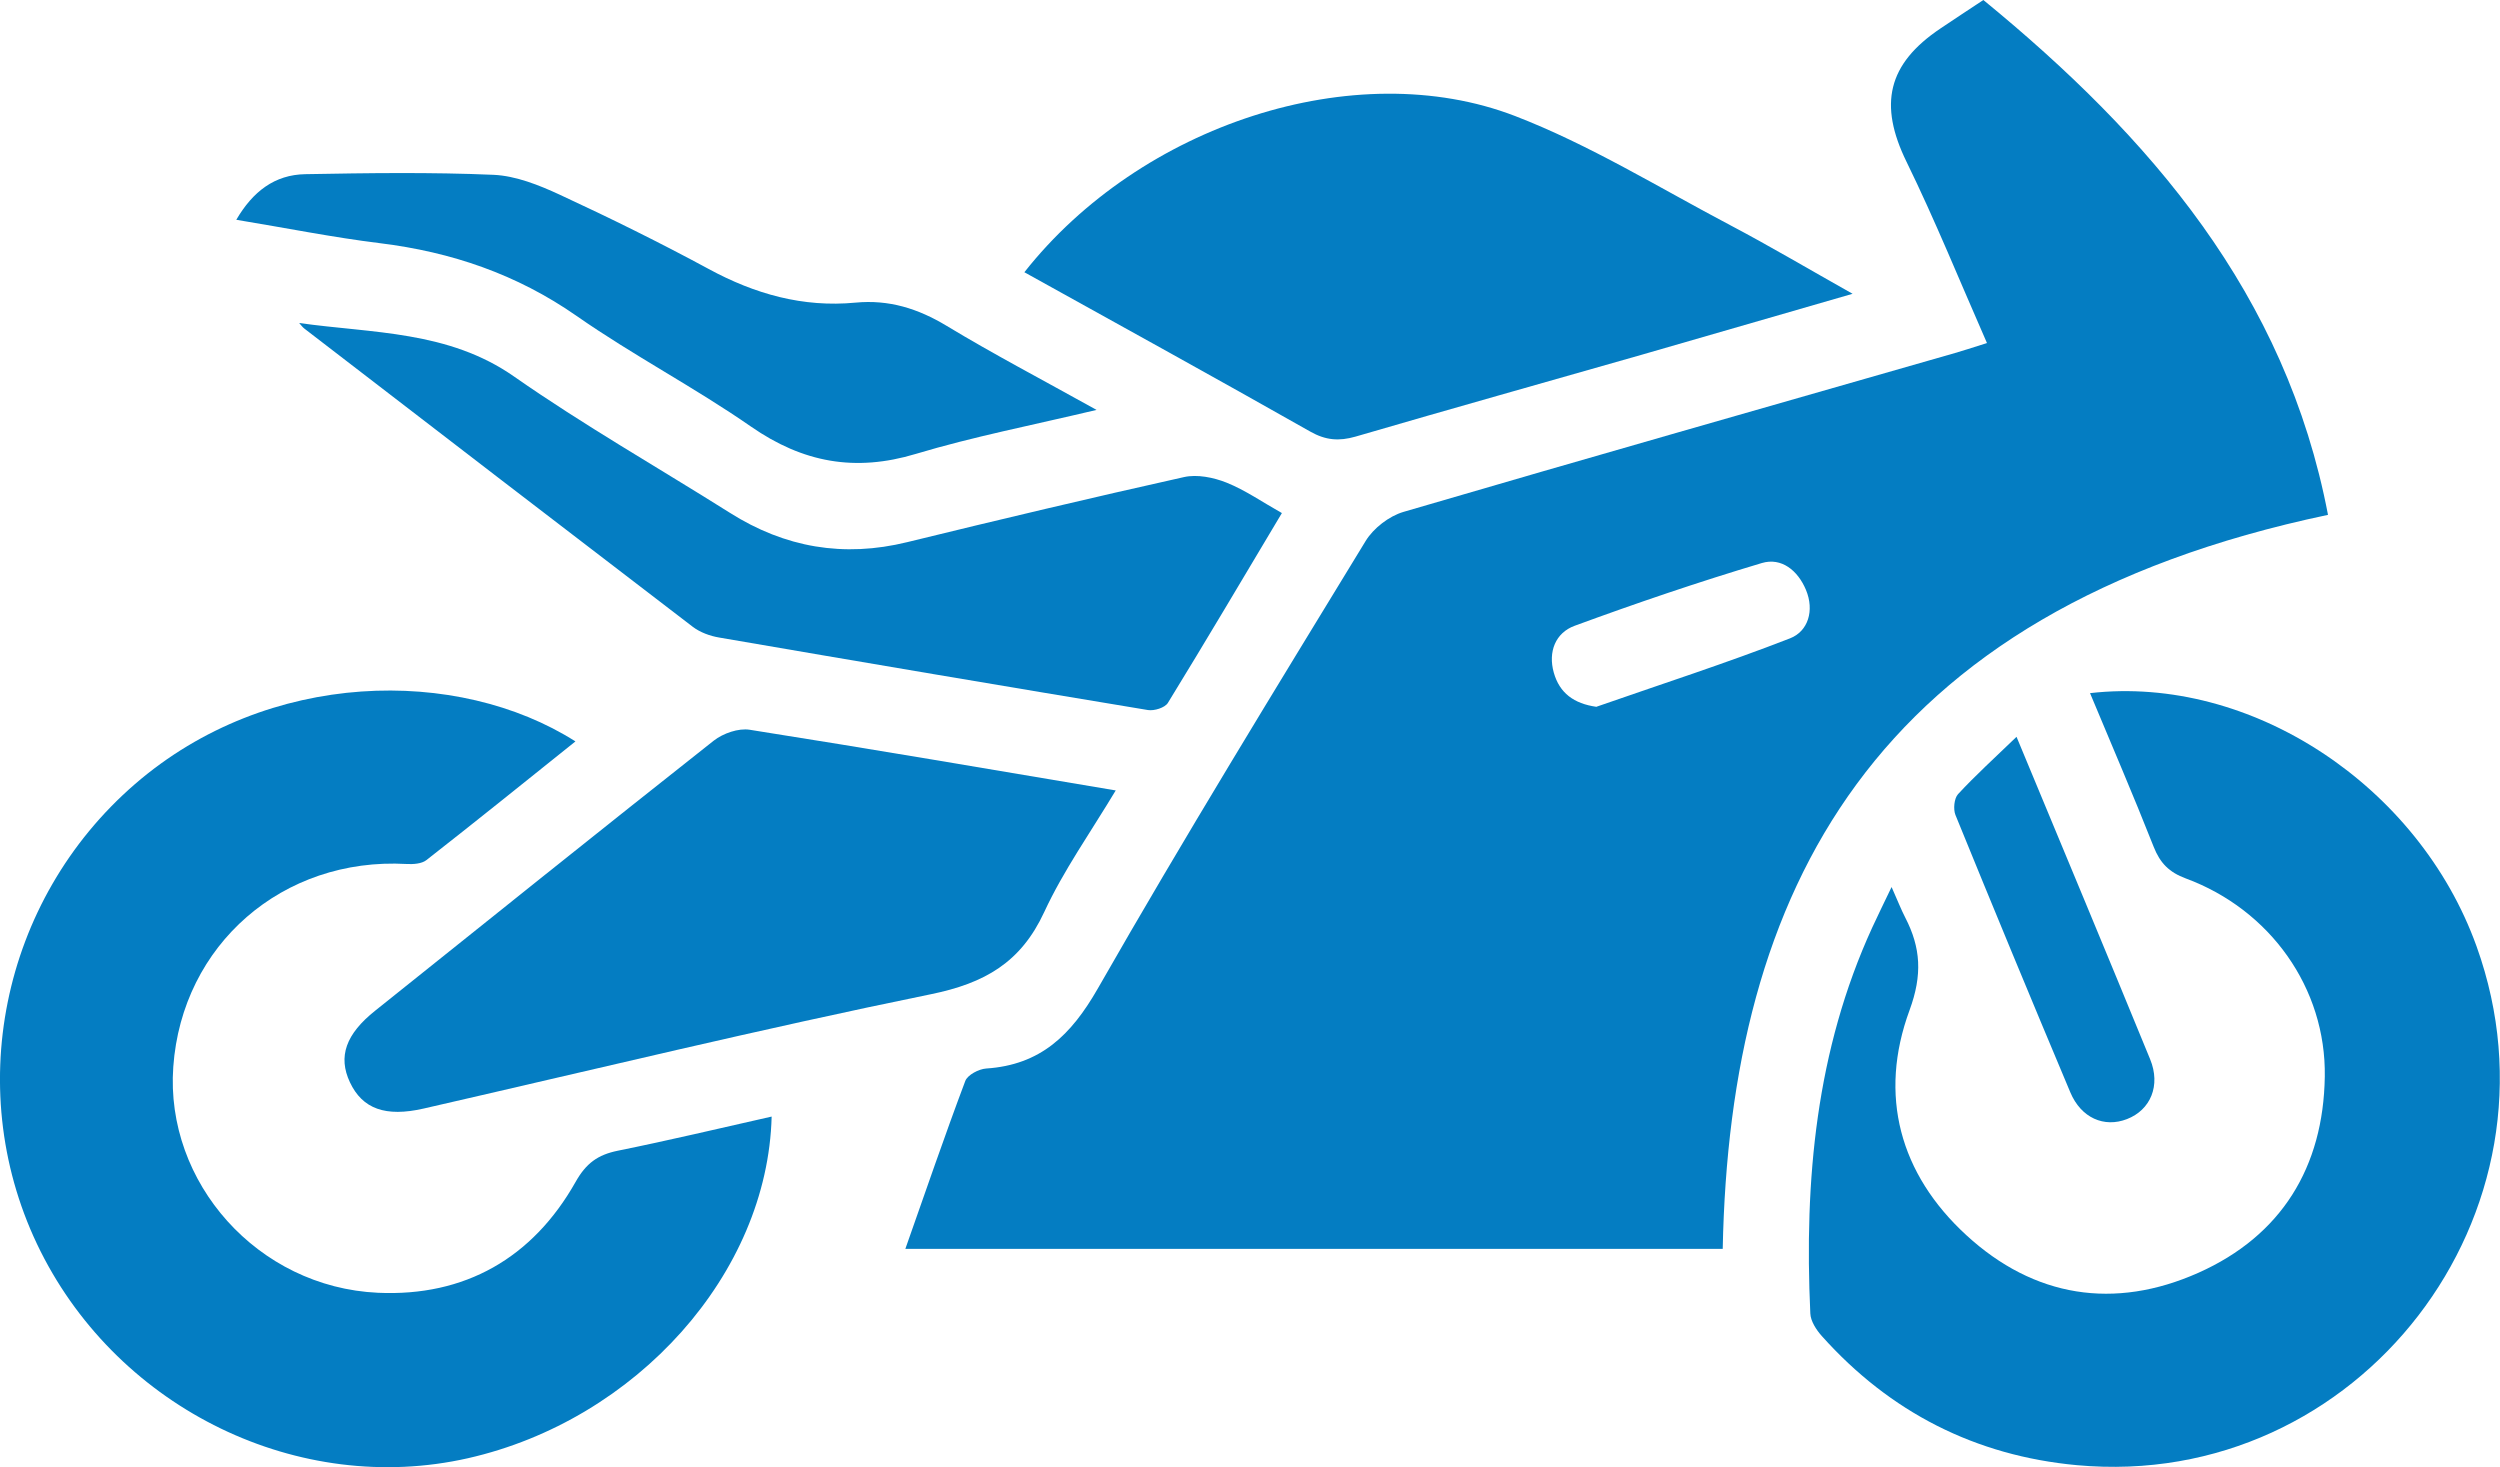
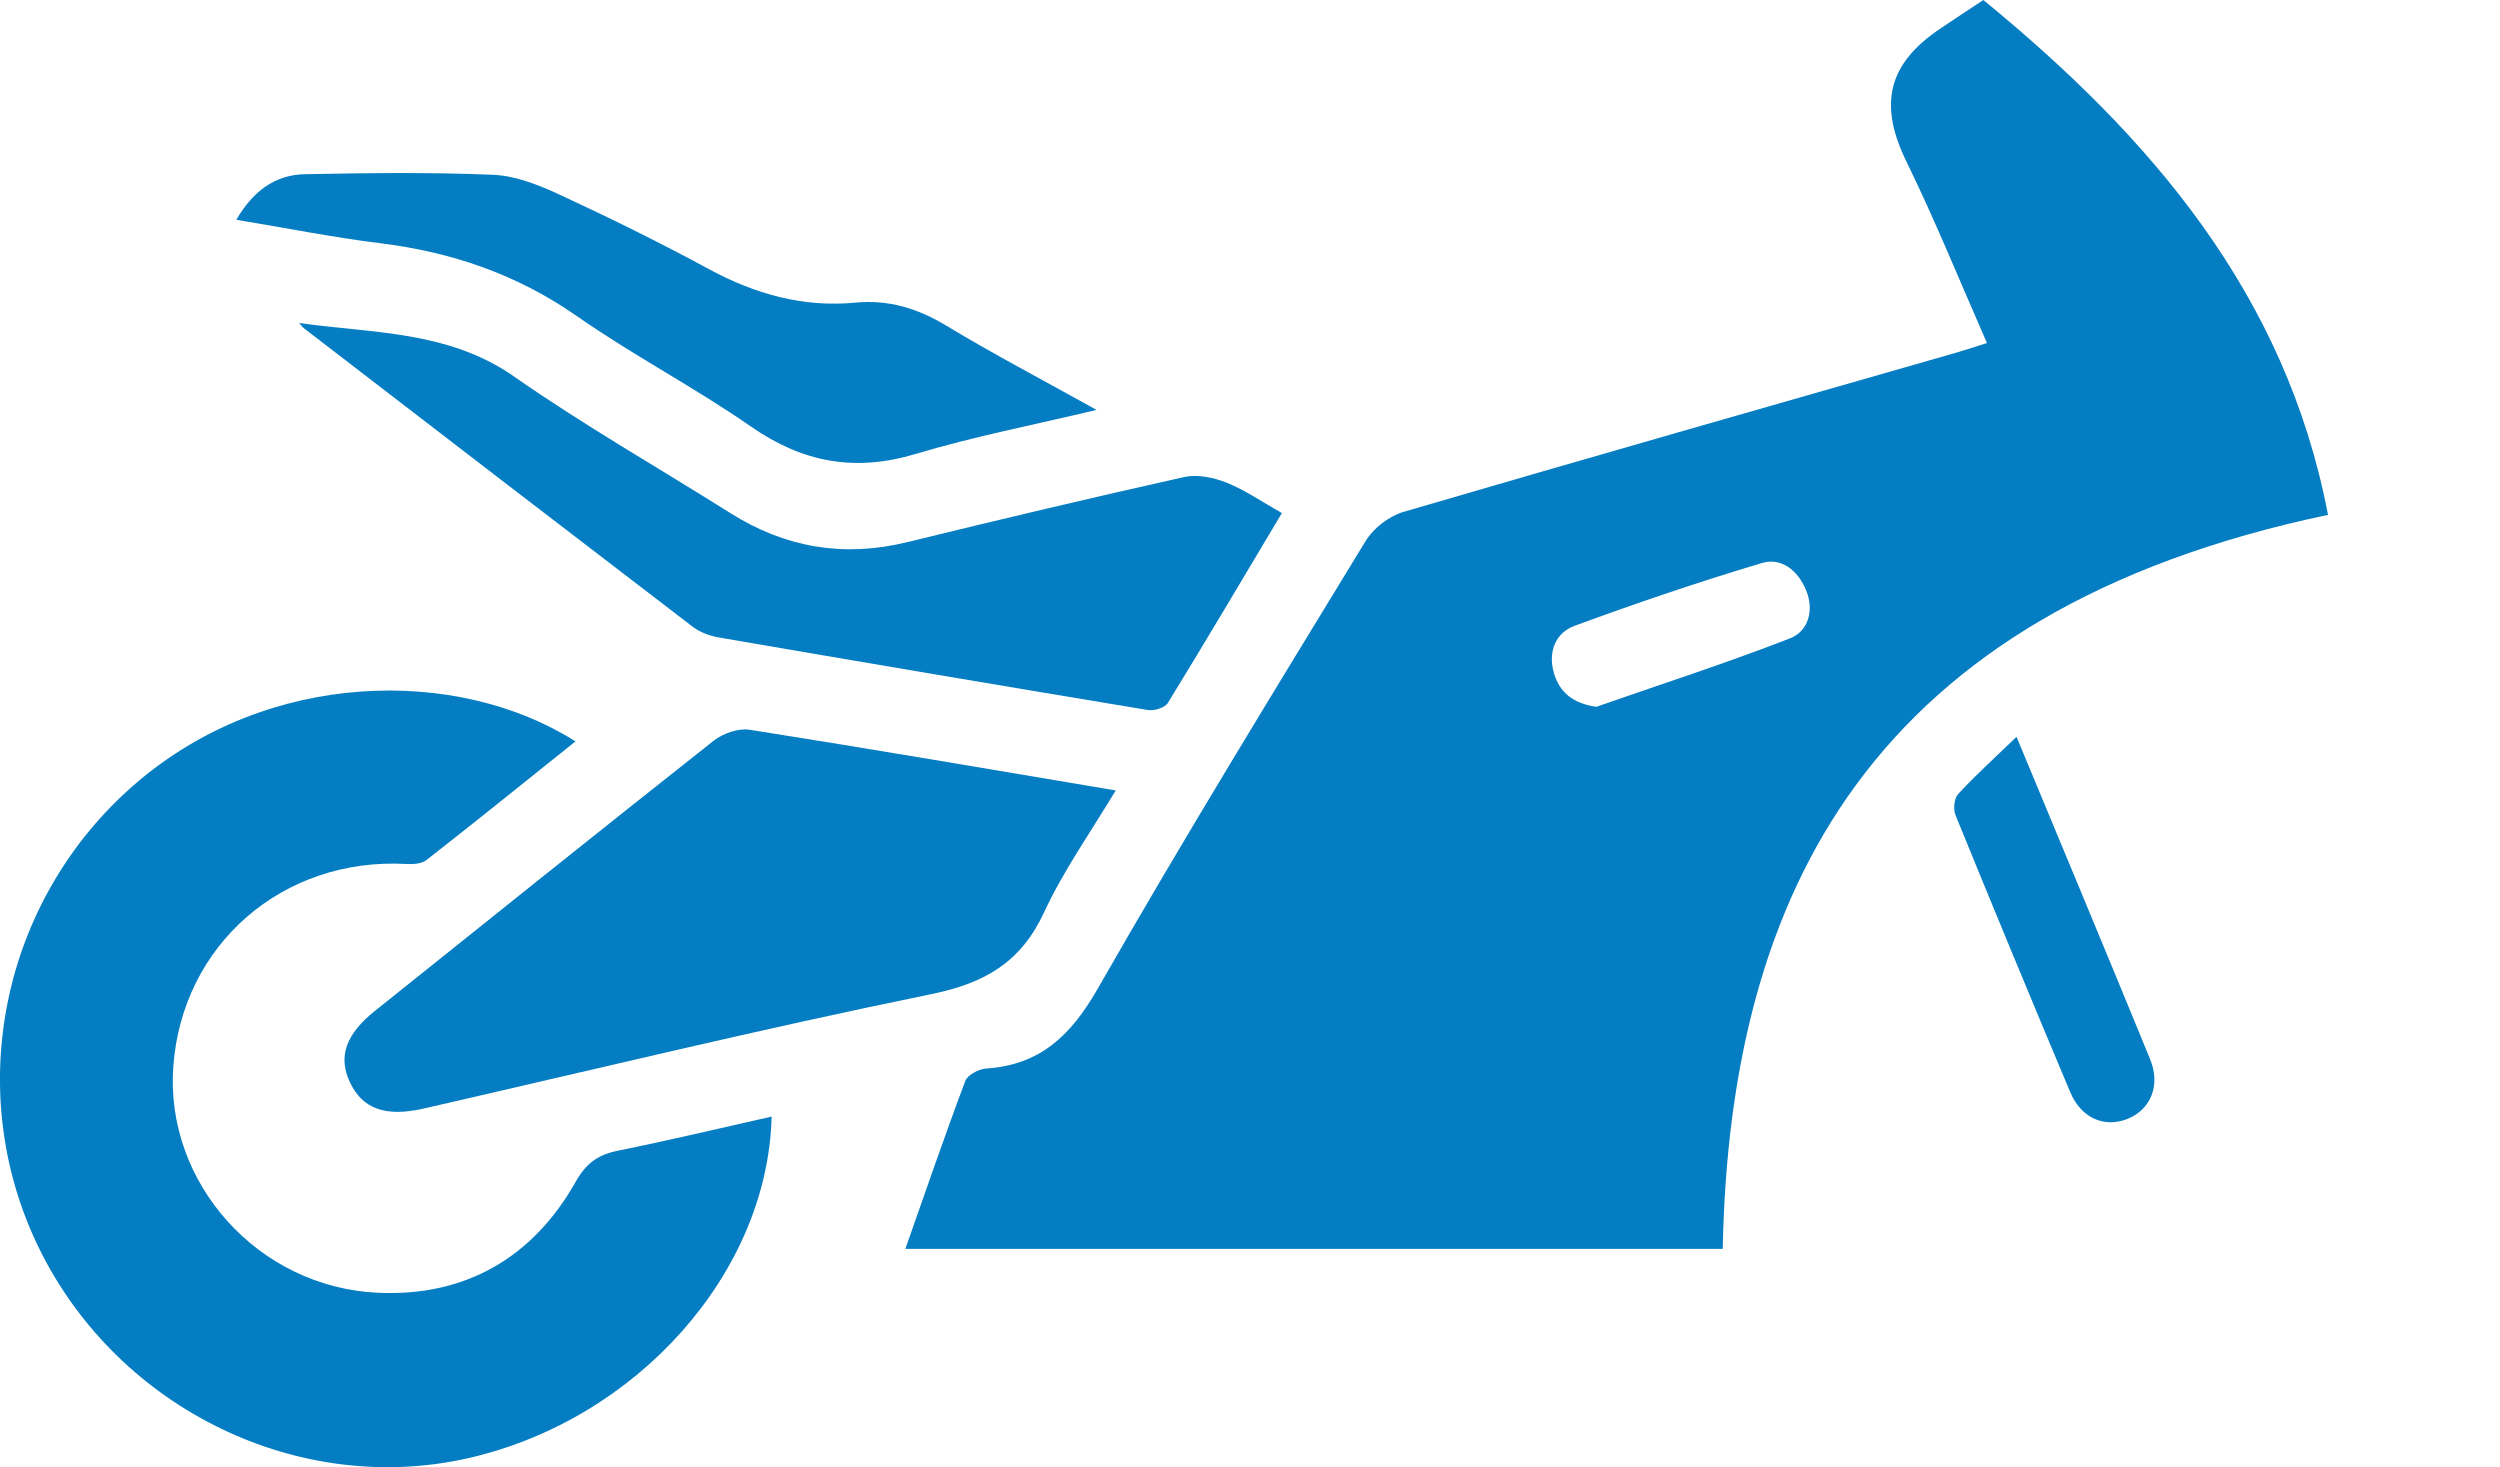
<svg xmlns="http://www.w3.org/2000/svg" id="Layer_2" data-name="Layer 2" viewBox="0 0 195.2 114.56">
  <defs>
    <style>
      .cls-1 {
        fill: #047dc2;
        stroke-width: 0px;
      }
    </style>
  </defs>
  <g id="Layer_1-2" data-name="Layer 1">
    <g>
      <path class="cls-1" d="m155.14,26.78c-2.14-4.87-4.05-9.59-6.28-14.15-2.18-4.46-1.5-7.63,2.67-10.42,1.04-.7,2.09-1.39,3.33-2.21,13.05,10.69,23.62,22.95,26.91,40.2-35.68,7.51-46.71,29.45-47.26,57.31h-63.82c1.55-4.39,3.05-8.78,4.68-13.11.18-.47,1.05-.93,1.63-.97,4.24-.28,6.63-2.6,8.72-6.25,6.73-11.78,13.84-23.35,20.91-34.94.61-1,1.83-1.94,2.95-2.27,14.34-4.2,28.72-8.29,43.08-12.41.6-.17,1.19-.37,2.47-.77Zm-30.48,28.4c5.04-1.76,10.13-3.4,15.11-5.34,1.41-.55,1.91-2.17,1.24-3.78-.64-1.53-1.92-2.55-3.44-2.1-4.92,1.47-9.8,3.13-14.62,4.9-1.5.55-2.09,2.03-1.63,3.66.45,1.59,1.56,2.42,3.34,2.67Z" />
      <path class="cls-1" d="m60.25,87.18c-.31,12.25-10.56,23.7-23.72,26.68-13.17,2.98-27.16-3.79-33.36-16.15C-3.01,85.37.05,70.3,10.54,61.22c10.42-9.01,25.24-9.15,34.39-3.33-3.91,3.13-7.75,6.23-11.64,9.27-.37.29-1.04.33-1.55.3-9.66-.54-17.53,6.29-18.21,15.84-.65,9.02,6.58,17.21,15.98,17.64,6.77.31,12.07-2.7,15.43-8.65.82-1.46,1.73-2.12,3.29-2.44,4.01-.81,7.99-1.76,12.03-2.67Z" />
-       <path class="cls-1" d="m147.7,69.27c.49,1.1.74,1.75,1.06,2.37,1.22,2.36,1.35,4.48.34,7.23-2.45,6.65-.77,12.8,4.44,17.58,5.28,4.85,11.55,5.85,18.11,2.93,6.5-2.9,9.76-8.26,9.87-15.31.11-6.93-4.28-13.05-10.85-15.48-1.3-.48-2.01-1.2-2.51-2.47-1.58-4.01-3.29-7.97-4.97-12,12.56-1.44,25.67,7.22,30.18,19.77,7.49,20.82-9.2,42.54-31.21,40.51-7.91-.73-14.59-4.13-19.91-10.08-.43-.48-.88-1.17-.9-1.77-.48-10.38.44-20.54,4.84-30.14.43-.93.88-1.85,1.5-3.14Z" />
-       <path class="cls-1" d="m79.98,21.26c9.05-11.49,25.81-17.02,38.32-12.2,5.83,2.25,11.25,5.6,16.81,8.53,3.07,1.62,6.06,3.39,9.54,5.35-5.83,1.68-11.15,3.23-16.47,4.76-7.45,2.13-14.91,4.22-22.34,6.39-1.29.37-2.33.29-3.53-.39-7.36-4.17-14.77-8.25-22.32-12.44Z" />
      <path class="cls-1" d="m87.12,61.71c-1.96,3.27-4.08,6.25-5.59,9.51-1.82,3.93-4.64,5.55-8.85,6.41-13.26,2.71-26.42,5.91-39.62,8.93-2.95.67-4.76.03-5.74-2.06-.94-2-.32-3.76,1.98-5.59,8.8-7.04,17.59-14.1,26.43-21.08.73-.57,1.93-.99,2.81-.85,9.44,1.49,18.85,3.1,28.59,4.74Z" />
      <path class="cls-1" d="m23.36,25.22c5.72.81,11.65.59,16.78,4.18,5.44,3.8,11.23,7.1,16.85,10.64,4.3,2.72,8.88,3.51,13.85,2.29,7.19-1.76,14.39-3.47,21.61-5.08,1.03-.23,2.3.03,3.31.43,1.47.59,2.8,1.52,4.33,2.38-3.01,5.04-5.91,9.95-8.9,14.82-.23.38-1.07.64-1.56.56-11.16-1.85-22.32-3.74-33.47-5.66-.72-.12-1.49-.4-2.07-.84-10.12-7.74-20.22-15.51-30.32-23.28-.16-.12-.28-.3-.42-.45Z" />
      <path class="cls-1" d="m85.6,32.01c-5.04,1.2-9.63,2.09-14.09,3.43-4.74,1.43-8.82.68-12.87-2.13-4.42-3.07-9.22-5.57-13.63-8.65-4.67-3.25-9.75-4.98-15.33-5.67-3.66-.45-7.29-1.18-11.23-1.83,1.29-2.21,3-3.52,5.39-3.56,4.9-.09,9.81-.16,14.7.05,1.74.08,3.54.8,5.16,1.55,3.93,1.82,7.82,3.74,11.63,5.8,3.61,1.96,7.37,3.02,11.46,2.63,2.62-.25,4.88.46,7.12,1.81,3.64,2.2,7.42,4.18,11.7,6.56Z" />
      <path class="cls-1" d="m157.45,57.53c3.6,8.66,7.04,16.9,10.43,25.17.85,2.06.03,3.97-1.81,4.68-1.78.69-3.58-.09-4.42-2.09-3.03-7.2-6.02-14.42-8.97-21.66-.18-.45-.1-1.29.2-1.62,1.37-1.48,2.86-2.83,4.57-4.48Z" />
    </g>
  </g>
</svg>